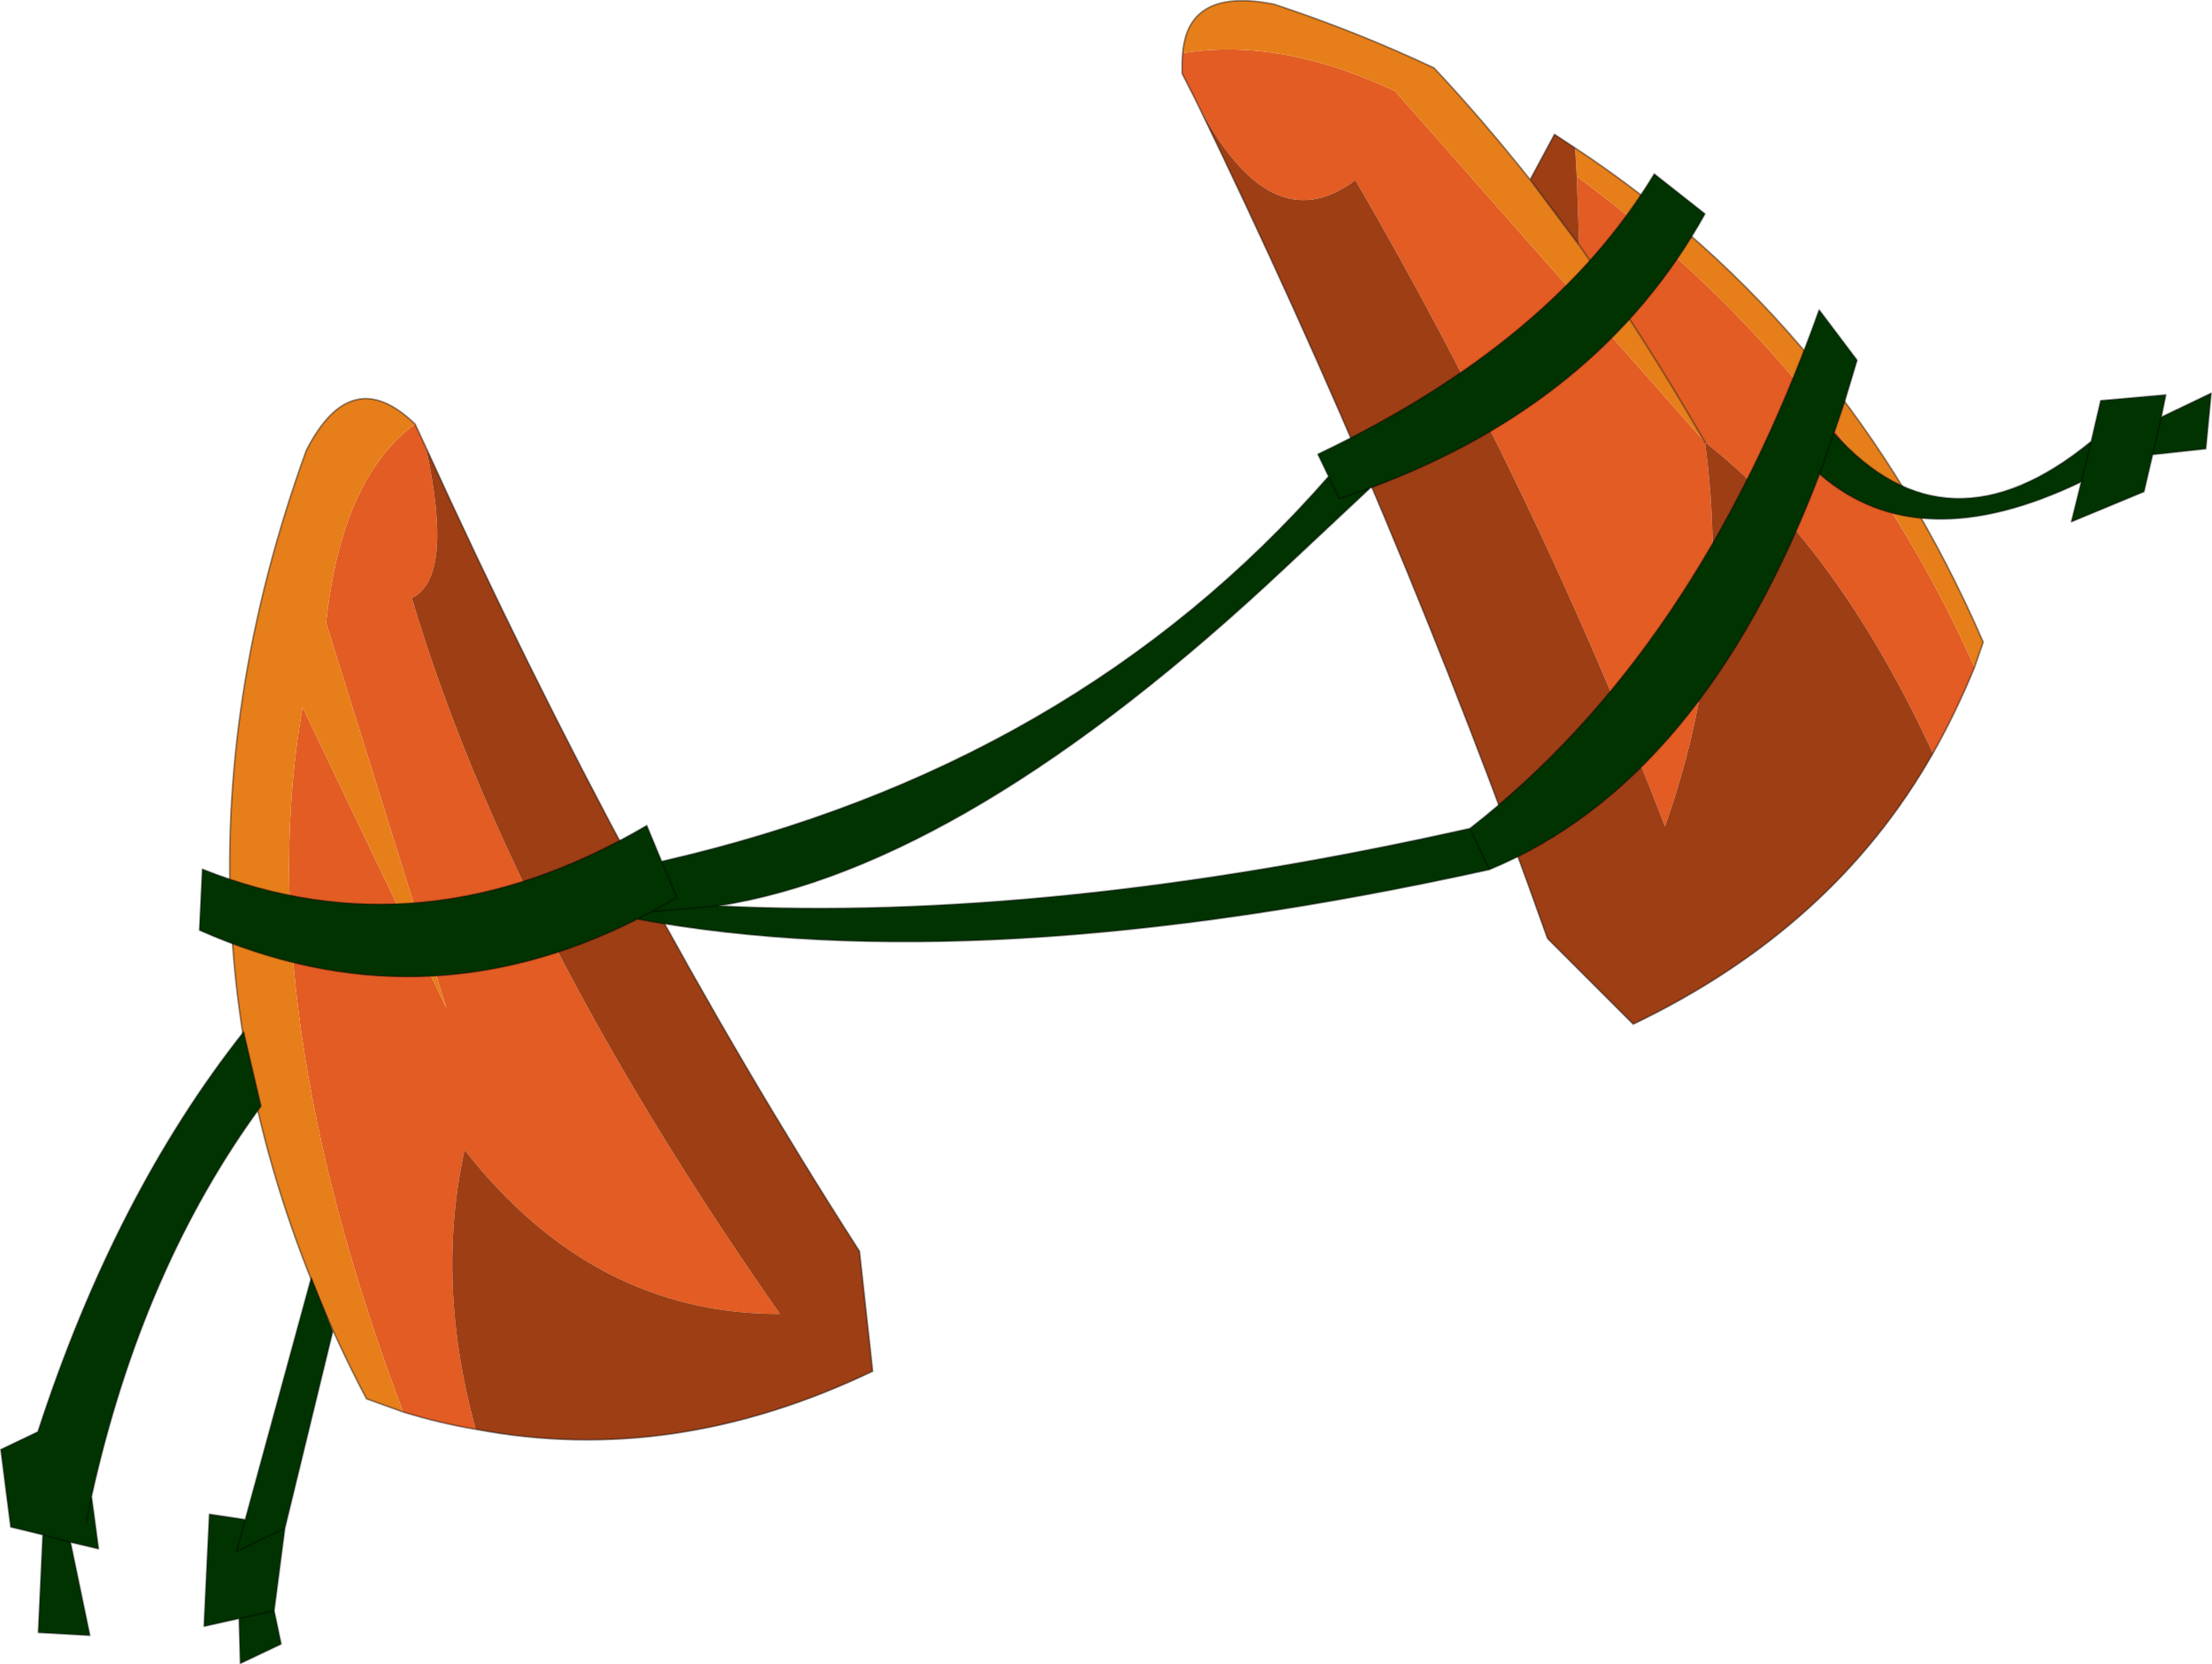
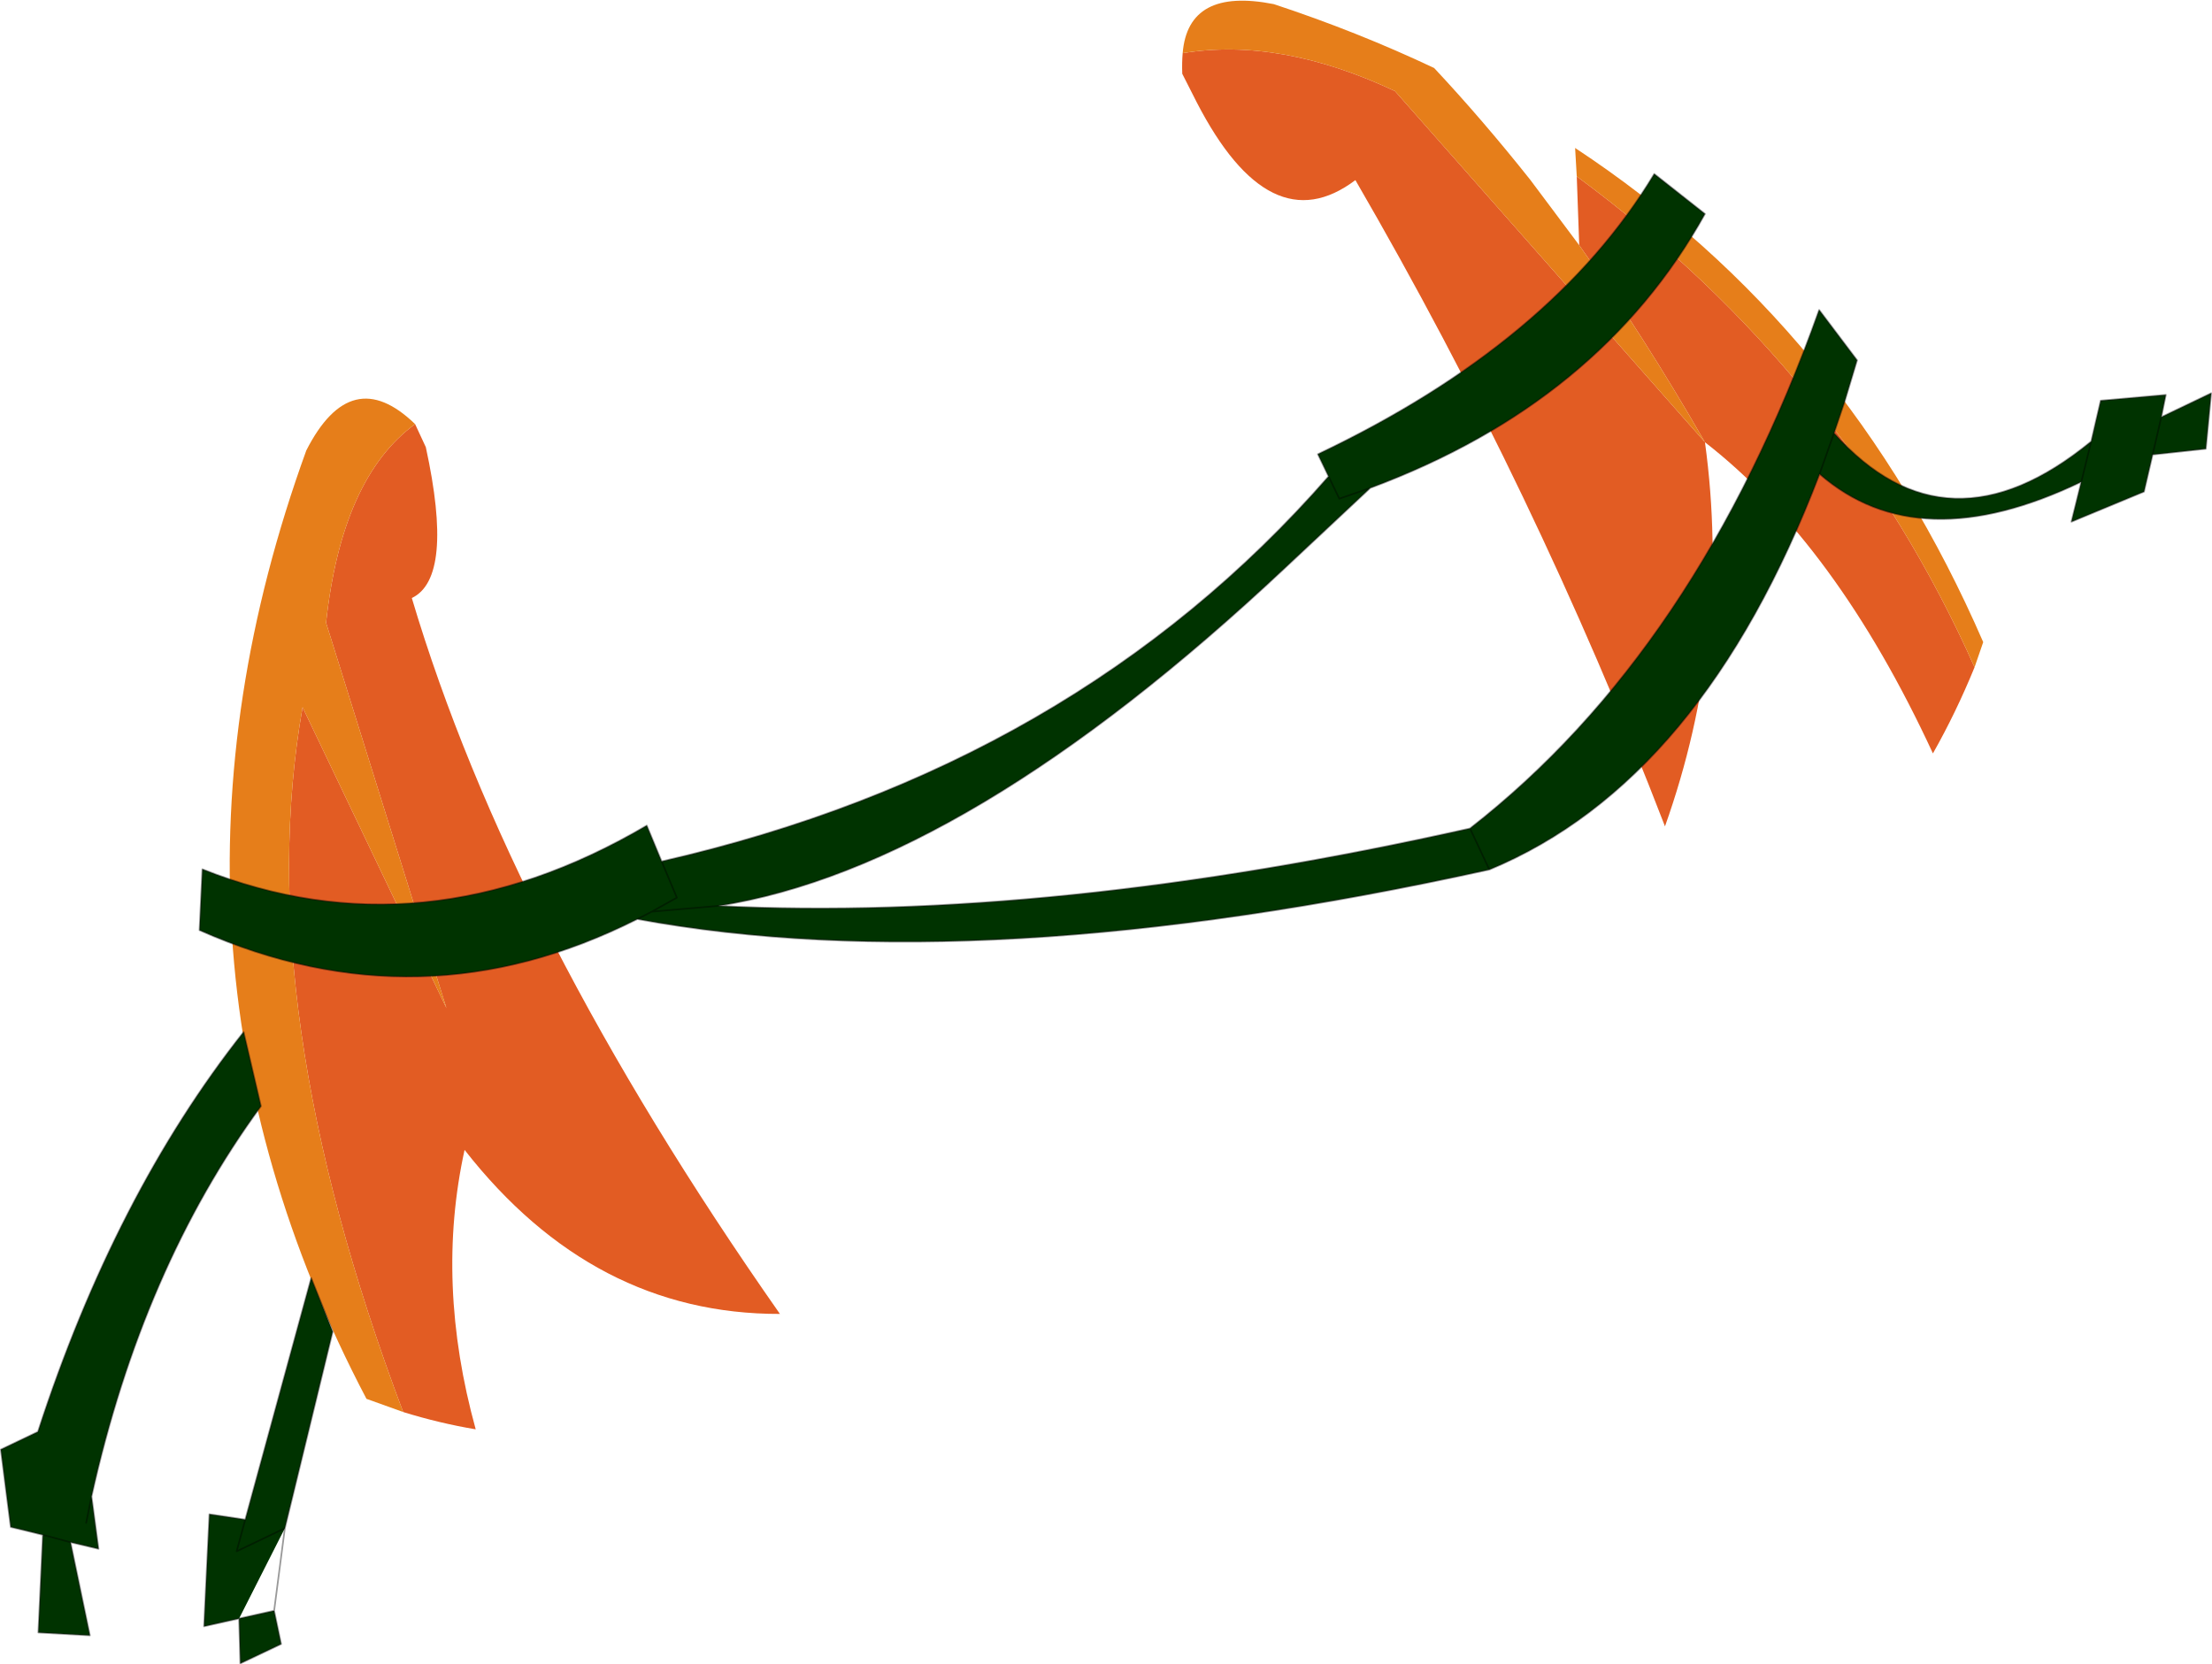
<svg xmlns="http://www.w3.org/2000/svg" xmlns:xlink="http://www.w3.org/1999/xlink" width="268.3px" height="201.9px">
  <g transform="matrix(1, 0, 0, 1, -156.25, -113.5)">
    <use xlink:href="#object-0" width="268.3" height="201.9" transform="matrix(1, 0, 0, 1, 156.25, 113.5)" />
  </g>
  <defs>
    <g transform="matrix(1, 0, 0, 1, -156.25, -113.5)" id="object-0">
      <path fill-rule="evenodd" fill="#e25c23" stroke="none" d="M206.6 164.95L207.9 167.75Q211.35 183.6 206.2 186.05Q218.15 226.2 250.85 272.9Q228.2 272.95 212.6 253Q209.05 269.15 213.95 286.9Q209.5 286.15 205.15 284.8Q186.55 235.5 192.95 199.3L210.4 235.8L195.8 189.05Q197.7 171.45 206.6 164.95M395.75 194.45Q393.5 199.95 390.7 204.9Q378.95 179.5 363.05 167.15L325.45 124.55Q311.5 118 299.7 119.95Q299.6 121.1 299.65 122.45L301.4 125.9Q310.3 143.15 320.65 135.35Q342.55 173.1 358.2 213.75Q366.3 190.95 363.05 167.15Q355.6 154.2 347.8 143.25L347.5 134.9Q379.85 158.75 395.75 194.45" />
      <path fill-rule="evenodd" fill="#e67e1a" stroke="none" d="M206.6 164.95Q197.7 171.45 195.8 189.05L210.4 235.8L192.95 199.3Q186.55 235.5 205.15 284.8L200.7 283.2Q171.7 228 193.4 168.15Q198.85 157.45 206.6 164.95M299.7 119.95Q300.35 111.95 310.75 114Q320.9 117.35 330.2 121.75Q336.05 128 341.85 135.3L347.8 143.25Q355.6 154.2 363.05 167.15L325.45 124.55Q311.5 118 299.7 119.95M347.3 131.45Q380.2 153.15 396.8 191.4L395.75 194.45Q379.85 158.75 347.5 134.9L347.3 131.45" />
-       <path fill-rule="evenodd" fill="#9d3e15" stroke="none" d="M213.95 286.9Q209.05 269.15 212.6 253Q228.2 272.95 250.85 272.9Q218.15 226.2 206.2 186.05Q211.35 183.6 207.9 167.75Q232.4 221.55 260.5 265.3L262.1 279.85Q237.9 291.45 213.95 286.9M341.85 135.3L344.8 129.8L347.3 131.45L347.5 134.9L347.8 143.25L341.85 135.3M390.7 204.9Q378.65 226.1 354.35 237.75L343.95 227.35Q325.75 176 301.4 125.9Q310.3 143.15 320.65 135.35Q342.55 173.1 358.2 213.75Q366.3 190.95 363.05 167.15Q378.95 179.5 390.7 204.9" />
-       <path fill="none" stroke="#000000" stroke-opacity="0.4" stroke-width="0.2" stroke-linecap="round" stroke-linejoin="round" d="M207.9 167.75L206.6 164.95Q198.85 157.45 193.4 168.15Q171.7 228 200.7 283.2L205.15 284.8Q209.5 286.15 213.95 286.9Q237.9 291.45 262.1 279.85L260.5 265.3Q232.4 221.55 207.9 167.75M299.7 119.95Q300.35 111.95 310.75 114Q320.9 117.35 330.2 121.75Q336.05 128 341.85 135.3L344.8 129.8L347.3 131.45Q380.2 153.15 396.8 191.4L395.75 194.45Q393.5 199.95 390.7 204.9Q378.65 226.1 354.35 237.75L343.95 227.35Q325.75 176 301.4 125.9L299.65 122.45Q299.6 121.1 299.7 119.95M363.05 167.15Q355.6 154.2 347.8 143.25L341.85 135.3" />
-       <path fill-rule="evenodd" fill="#003300" stroke="none" d="M363.05 139.45Q350.3 162.35 322.45 172.7L312.15 182.35Q273.45 218.7 243.35 223.4Q283.75 225.4 334.55 214Q362.2 192.45 376.9 151.1L381.5 157.2L379.95 162.35L378.7 166.05Q392.4 181.4 409.9 167.05L411.05 162.1L418.95 161.4L418.4 164.1L424.45 161.2L423.8 167.95L417.35 168.65L416.3 173.15L407.5 176.8L408.7 171.95Q388.95 181.45 376.95 171Q362.7 208.3 336.9 219Q275.05 232.65 233.55 225Q207.3 238.25 180.45 226.35L180.8 218.95Q207.55 229.6 234.7 213.65L236.5 218Q286.6 206.55 317.4 171.3L316.1 168.6Q344.6 155.05 356.9 134.6L363.05 139.45M378.7 166.05L376.95 171L378.7 166.05M418.4 164.1L417.35 168.65L418.4 164.1M408.7 171.95L409.9 167.05L408.7 171.95M317.4 171.3L318.7 174L322.45 172.7L318.7 174L317.4 171.3M336.9 219L334.55 214L336.9 219M243.35 223.4L235.3 224.1L238.35 222.4L236.5 218L238.35 222.4L235.3 224.1L243.35 223.4M235.3 224.1L233.55 225L235.3 224.1M166.7 298.25L167.35 295.05L166.7 298.25M164.8 300.6L161.45 299.7L164.8 300.6L167.15 311.9L160.9 311.55L161.45 299.7L157.55 298.75L156.35 289.35L160.85 287.2Q170.2 258.45 185.8 238.7L187.9 247.7Q173.5 267.35 167.35 295.05L168.2 301.4L164.8 300.6M196.6 275.05L190.8 298.9L189.5 308.9L190.35 312.95L185.4 315.3L185.25 309.85L181 310.8L181.65 297.2L186 297.85L194 268.55L196.6 275.05M190.8 298.9L184.95 301.7L186 297.85L184.95 301.7L190.8 298.9M189.5 308.9L185.25 309.85L189.5 308.9" />
+       <path fill-rule="evenodd" fill="#003300" stroke="none" d="M363.05 139.45Q350.3 162.35 322.45 172.7L312.15 182.35Q273.45 218.7 243.35 223.4Q283.75 225.4 334.55 214Q362.2 192.45 376.9 151.1L381.5 157.2L379.95 162.35L378.7 166.05Q392.4 181.4 409.9 167.05L411.05 162.1L418.95 161.4L418.4 164.1L424.45 161.2L423.8 167.95L417.35 168.65L416.3 173.15L407.5 176.8L408.7 171.95Q388.95 181.45 376.95 171Q362.7 208.3 336.9 219Q275.05 232.65 233.55 225Q207.3 238.25 180.45 226.35L180.8 218.95Q207.55 229.6 234.7 213.65L236.5 218Q286.6 206.55 317.4 171.3L316.1 168.6Q344.6 155.05 356.9 134.6L363.05 139.45M378.7 166.05L376.95 171L378.7 166.05M418.4 164.1L417.35 168.65L418.4 164.1M408.7 171.95L409.9 167.05L408.7 171.95M317.4 171.3L318.7 174L322.45 172.7L318.7 174L317.4 171.3M336.9 219L334.55 214L336.9 219M243.35 223.4L235.3 224.1L238.35 222.4L236.5 218L238.35 222.4L235.3 224.1L243.35 223.4M235.3 224.1L233.55 225L235.3 224.1M166.7 298.25L167.35 295.05L166.7 298.25M164.8 300.6L161.45 299.7L164.8 300.6L167.15 311.9L160.9 311.55L161.45 299.7L157.55 298.75L156.35 289.35L160.85 287.2Q170.2 258.45 185.8 238.7L187.9 247.7Q173.5 267.35 167.35 295.05L168.2 301.4L164.8 300.6M196.6 275.05L190.8 298.9L189.5 308.9L190.35 312.95L185.4 315.3L185.25 309.85L181 310.8L181.65 297.2L186 297.85L194 268.55L196.6 275.05M190.8 298.9L184.95 301.7L186 297.85L184.95 301.7L190.8 298.9L185.25 309.85L189.5 308.9" />
      <path fill="none" stroke="#000000" stroke-opacity="0.4" stroke-width="0.2" stroke-linecap="round" stroke-linejoin="round" d="M363.05 139.45Q350.3 162.35 322.45 172.7L312.15 182.35Q273.45 218.7 243.35 223.4Q283.75 225.4 334.55 214Q362.2 192.45 376.9 151.1L381.5 157.2L379.95 162.35L378.7 166.05Q392.4 181.4 409.9 167.05L411.05 162.1L418.95 161.4L418.4 164.1L424.45 161.2L423.8 167.95L417.35 168.65L416.3 173.15L407.5 176.8L408.7 171.95Q388.95 181.45 376.95 171Q362.7 208.3 336.9 219Q275.05 232.65 233.55 225Q207.3 238.25 180.45 226.35L180.8 218.95Q207.55 229.6 234.7 213.65L236.5 218Q286.6 206.55 317.4 171.3L316.1 168.6Q344.6 155.05 356.9 134.6L363.05 139.45M376.95 171L378.7 166.05M417.35 168.65L418.4 164.1M409.9 167.05L408.7 171.95M322.45 172.7L318.7 174L317.4 171.3M334.55 214L336.9 219M236.5 218L238.35 222.4L235.3 224.1L243.35 223.4M233.55 225L235.3 224.1M167.35 295.05L166.7 298.25M161.45 299.7L164.8 300.6L168.2 301.4L167.35 295.05Q173.5 267.35 187.9 247.7L185.8 238.7Q170.2 258.45 160.85 287.2L156.35 289.35L157.55 298.75L161.45 299.7L160.9 311.55L167.15 311.9L164.8 300.6M196.6 275.05L190.8 298.9L189.5 308.9L190.35 312.95L185.4 315.3L185.25 309.85L181 310.8L181.65 297.2L186 297.85L194 268.55L196.6 275.05M186 297.85L184.95 301.7L190.8 298.9M185.25 309.85L189.5 308.9" />
    </g>
  </defs>
</svg>